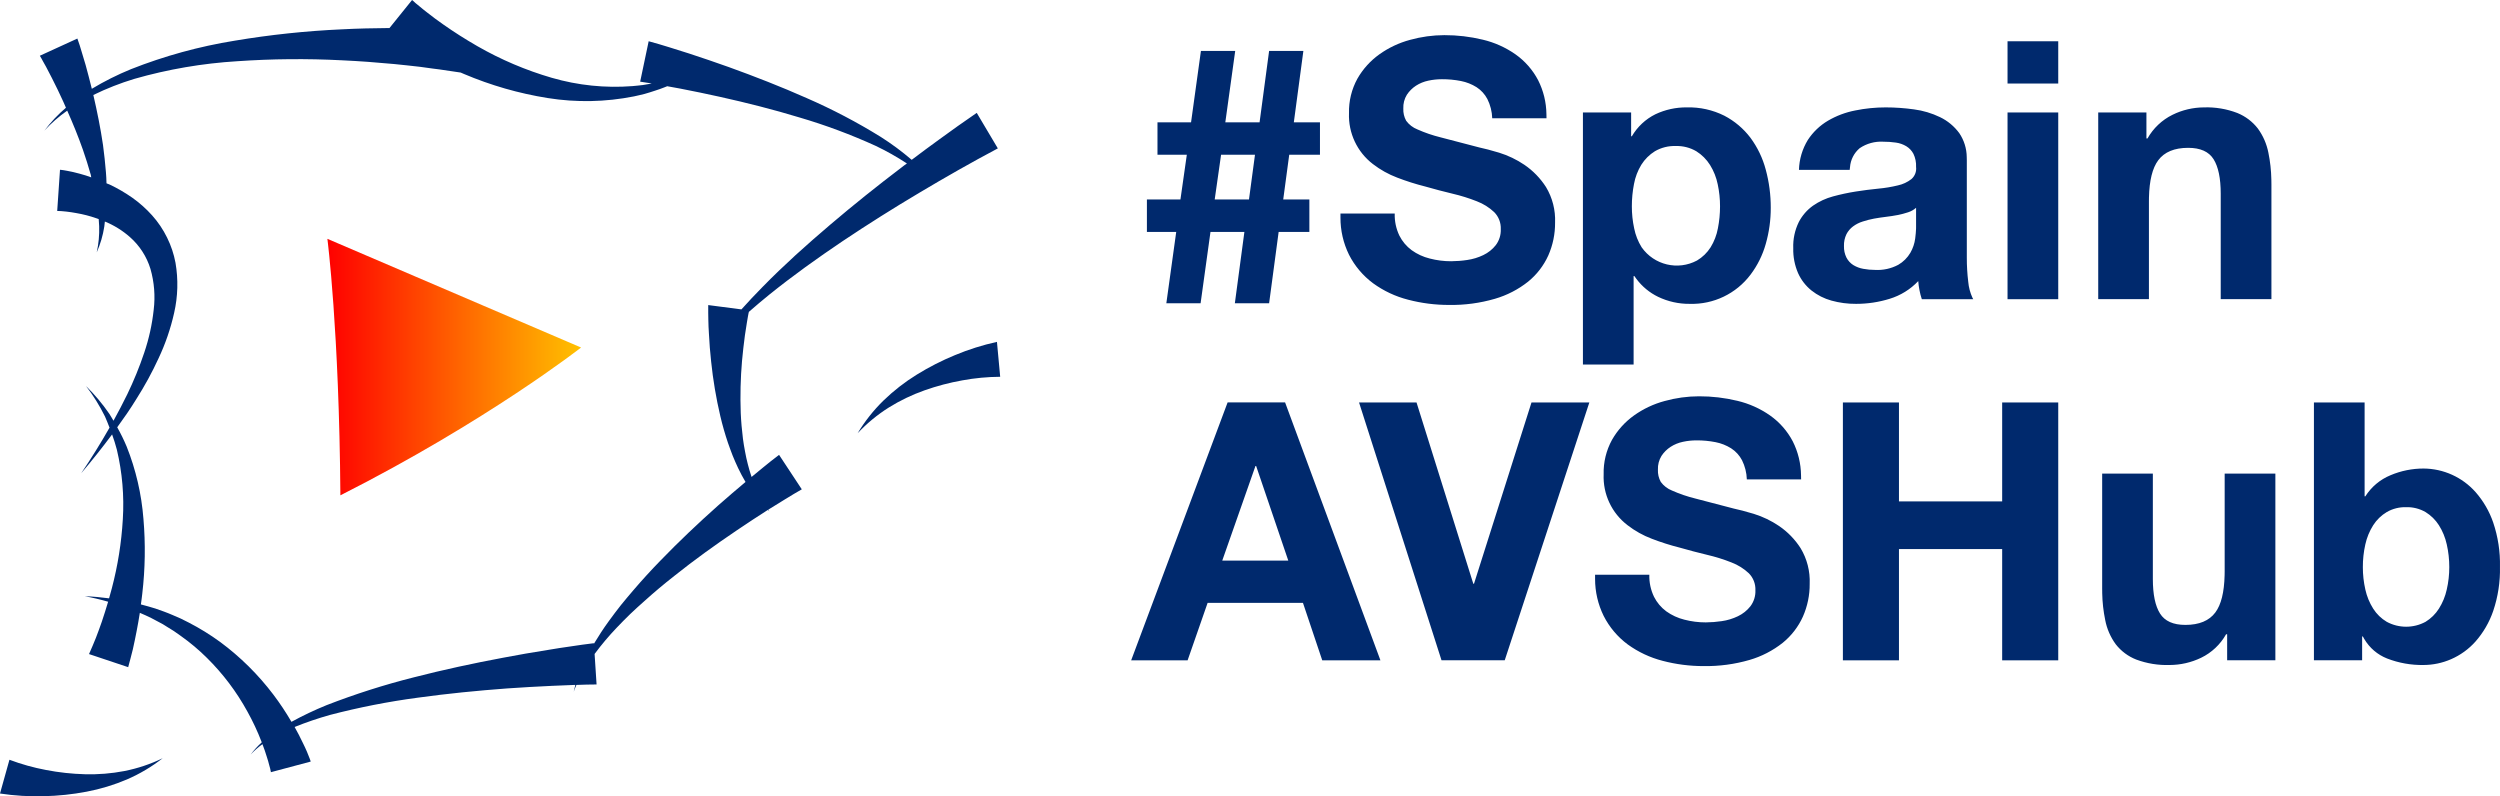
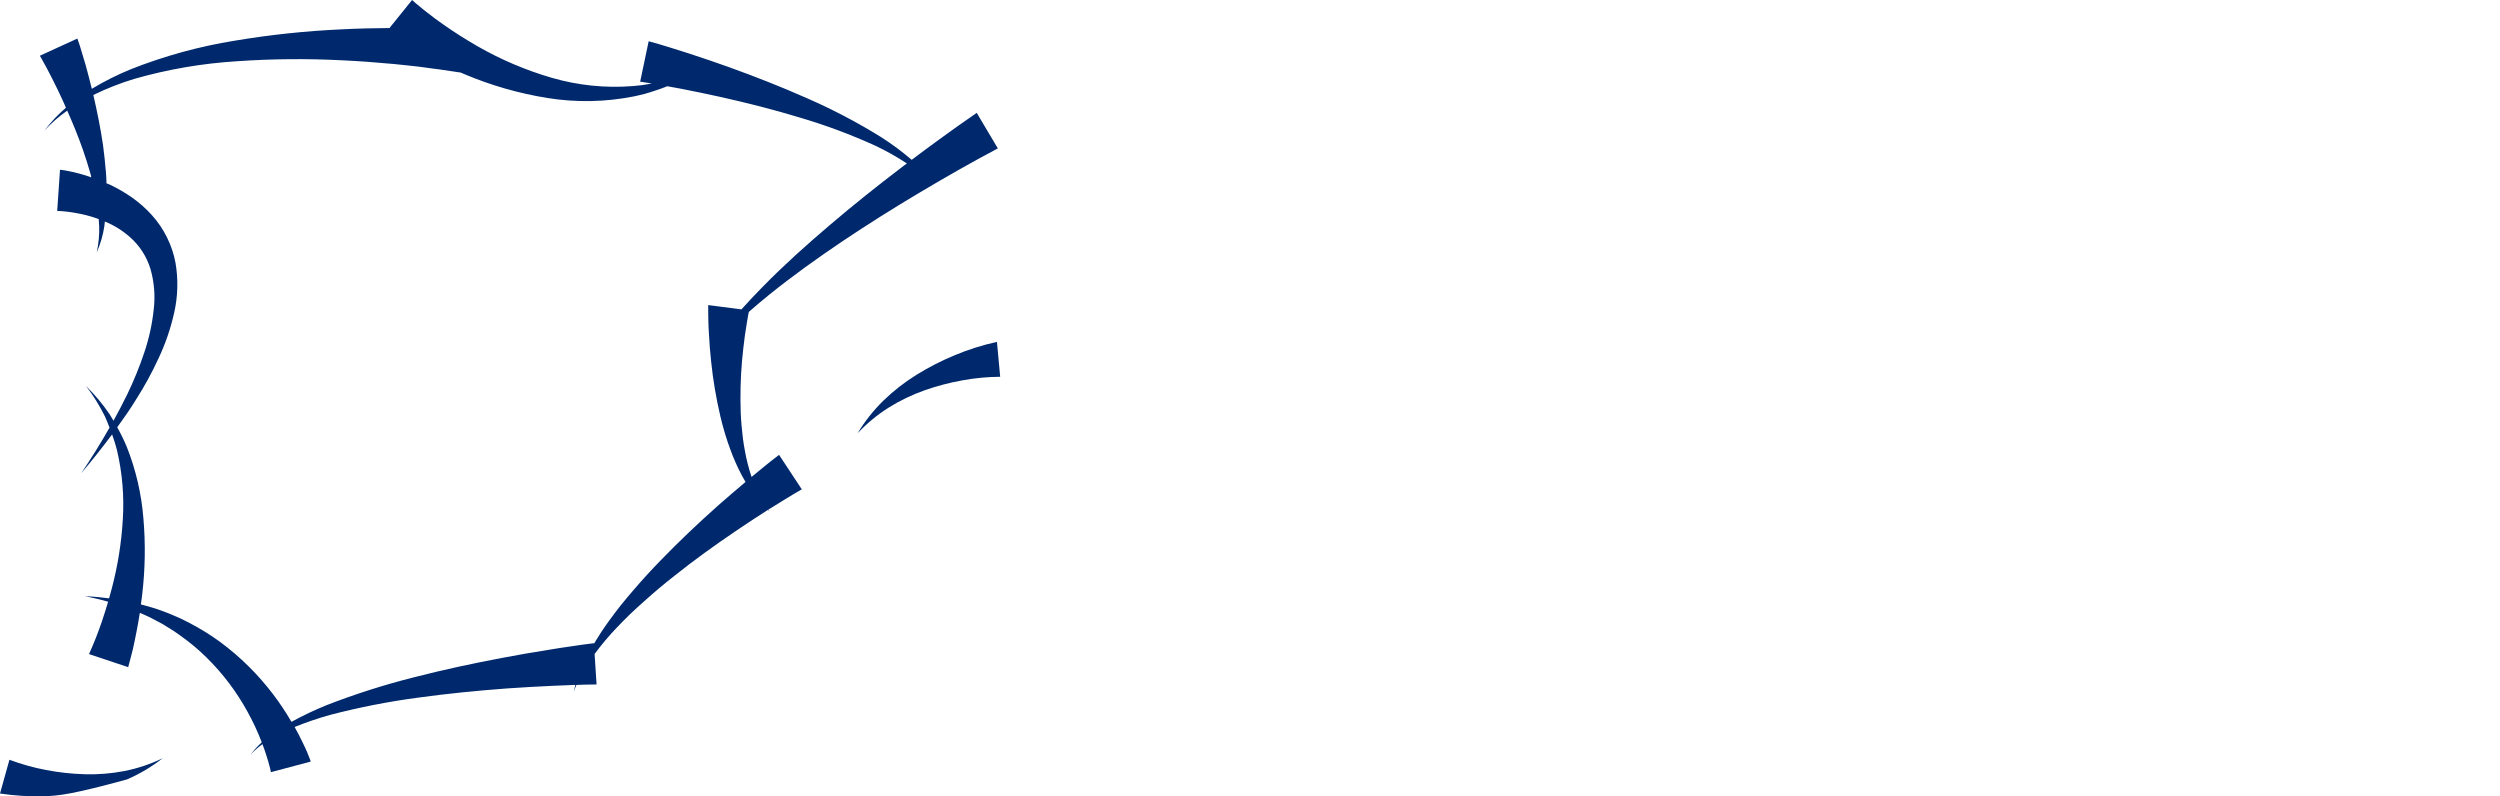
<svg xmlns="http://www.w3.org/2000/svg" width="135px" height="43px" viewBox="0 0 135 43" version="1.1">
  <title>logo-footer-spain-AVSHub</title>
  <defs>
    <linearGradient x1="0%" y1="50%" x2="100%" y2="50%" id="linearGradient-1">
      <stop stop-color="#FF0000" offset="0%" />
      <stop stop-color="#FFC100" offset="100%" />
    </linearGradient>
  </defs>
  <g id="Symbols" stroke="none" stroke-width="1" fill="none" fill-rule="evenodd">
    <g id="pie-nuevo" transform="translate(-60, -308)">
      <g id="logo-footer-spain-AVSHub" transform="translate(60, 308)">
        <g id="HUB" transform="translate(61.083, 1.898)" fill="#00296D">
-           <path d="M50.062,0.331 L50.062,2.613 L47.324,2.613 L47.324,0.331 L50.062,0.331 Z M6.686,6.459 L4.855,6.459 L4.511,8.873 L6.362,8.873 L6.686,6.459 Z M29.409,5.987 C29.014,5.973 28.623,6.071 28.281,6.269 C27.984,6.454 27.733,6.704 27.547,7.001 C27.354,7.319 27.22,7.669 27.153,8.035 C27.075,8.434 27.036,8.839 27.037,9.244 C27.036,9.644 27.078,10.043 27.162,10.434 C27.234,10.797 27.372,11.144 27.567,11.458 C28.242,12.416 29.523,12.721 30.555,12.17 C30.852,11.993 31.104,11.75 31.289,11.458 C31.483,11.144 31.616,10.797 31.683,10.434 C31.761,10.042 31.799,9.644 31.799,9.244 C31.8,8.845 31.758,8.446 31.674,8.055 C31.599,7.685 31.459,7.332 31.26,7.012 C31.072,6.711 30.817,6.457 30.517,6.269 C30.181,6.073 29.797,5.975 29.409,5.987 L29.409,5.987 Z M42.385,9.323 C42.26,9.433 42.112,9.516 41.953,9.566 C41.77,9.627 41.583,9.676 41.393,9.713 C41.194,9.752 40.985,9.784 40.767,9.81 C40.548,9.836 40.33,9.869 40.111,9.908 C39.905,9.947 39.703,9.999 39.504,10.064 C39.316,10.122 39.14,10.211 38.983,10.327 C38.834,10.438 38.712,10.581 38.626,10.746 C38.529,10.946 38.483,11.167 38.491,11.389 C38.484,11.605 38.53,11.82 38.626,12.014 C38.711,12.177 38.837,12.315 38.992,12.414 C39.158,12.515 39.341,12.585 39.531,12.618 C39.742,12.658 39.955,12.677 40.169,12.677 C40.603,12.702 41.037,12.607 41.421,12.403 C41.693,12.246 41.919,12.021 42.078,11.75 C42.214,11.512 42.303,11.251 42.338,10.979 C42.364,10.772 42.379,10.597 42.384,10.456 L42.385,10.356 L42.385,9.323 Z M57.929,3.901 C58.544,3.88 59.157,3.983 59.732,4.203 C60.169,4.38 60.551,4.669 60.841,5.042 C61.124,5.43 61.318,5.876 61.41,6.348 C61.507,6.823 61.561,7.306 61.57,7.791 L61.574,8.055 L61.574,14.256 L58.836,14.256 L58.836,8.562 C58.836,7.73 58.707,7.109 58.45,6.699 C58.193,6.29 57.737,6.085 57.08,6.085 C56.335,6.085 55.795,6.309 55.461,6.757 C55.148,7.176 54.982,7.847 54.961,8.77 L54.959,8.971 L54.959,14.256 L52.221,14.256 L52.221,4.174 L54.824,4.174 L54.824,5.578 L54.882,5.578 C55.194,5.026 55.664,4.581 56.232,4.301 C56.76,4.04 57.34,3.904 57.929,3.901 L57.929,3.901 Z M50.062,4.174 L50.062,14.257 L47.324,14.257 L47.324,4.174 L50.062,4.174 Z M5.618,0.852 L5.084,4.707 L6.934,4.707 L7.449,0.852 L9.299,0.852 L8.784,4.707 L10.195,4.707 L10.195,6.459 L8.535,6.459 L8.211,8.873 L9.623,8.873 L9.623,10.625 L7.964,10.625 L7.449,14.48 L5.599,14.48 L6.114,10.625 L4.283,10.625 L3.749,14.48 L1.899,14.48 L2.433,10.625 L0.85,10.625 L0.85,8.873 L2.661,8.873 L3.005,6.459 L1.421,6.459 L1.421,4.707 L3.234,4.707 L3.767,0.852 L5.618,0.852 Z M40.747,3.901 C41.257,3.902 41.766,3.938 42.271,4.008 C42.759,4.072 43.234,4.214 43.679,4.428 C44.091,4.626 44.449,4.924 44.72,5.294 C44.978,5.676 45.118,6.127 45.121,6.588 L45.125,6.768 L45.125,12.014 C45.124,12.451 45.15,12.887 45.202,13.32 C45.228,13.616 45.304,13.904 45.426,14.174 L45.472,14.257 L42.695,14.257 C42.643,14.1 42.601,13.941 42.57,13.779 C42.537,13.615 42.515,13.448 42.502,13.281 C42.079,13.728 41.547,14.057 40.959,14.237 C40.372,14.419 39.761,14.511 39.147,14.51 C38.697,14.514 38.249,14.455 37.816,14.335 C37.423,14.227 37.056,14.041 36.736,13.788 C36.425,13.537 36.177,13.217 36.013,12.851 C35.83,12.427 35.741,11.968 35.753,11.506 C35.734,11.017 35.837,10.532 36.052,10.093 C36.235,9.74 36.499,9.436 36.823,9.206 C37.152,8.979 37.517,8.81 37.903,8.707 C38.306,8.598 38.715,8.51 39.127,8.445 C39.538,8.38 39.943,8.328 40.342,8.289 C40.7,8.257 41.054,8.198 41.403,8.113 C41.67,8.056 41.92,7.939 42.136,7.771 C42.321,7.608 42.415,7.364 42.385,7.118 C42.397,6.873 42.348,6.628 42.242,6.407 C42.152,6.238 42.019,6.097 41.856,5.998 C41.685,5.896 41.494,5.829 41.297,5.802 C41.07,5.769 40.841,5.753 40.612,5.754 C40.161,5.728 39.714,5.851 39.34,6.104 C39.035,6.362 38.847,6.731 38.817,7.13 L38.8,7.275 L36.061,7.275 C36.077,6.702 36.243,6.143 36.543,5.655 C36.82,5.233 37.189,4.88 37.623,4.623 C38.08,4.355 38.579,4.167 39.099,4.067 C39.641,3.956 40.194,3.901 40.747,3.901 L40.747,3.901 Z M16.912,4.09274486e-05 C17.611,-0.002 18.307,0.08 18.986,0.244 C19.619,0.394 20.218,0.662 20.751,1.035 C21.263,1.396 21.682,1.874 21.974,2.429 C22.264,3 22.417,3.63 22.424,4.27 L22.428,4.487 L19.497,4.487 C19.486,4.127 19.397,3.774 19.236,3.452 C19.099,3.19 18.896,2.968 18.648,2.808 C18.391,2.648 18.107,2.536 17.81,2.477 C17.47,2.41 17.125,2.378 16.778,2.38 C16.532,2.38 16.286,2.406 16.045,2.458 C15.809,2.507 15.583,2.599 15.379,2.73 C15.184,2.857 15.017,3.023 14.888,3.218 C14.752,3.441 14.685,3.699 14.696,3.96 C14.685,4.191 14.738,4.421 14.85,4.623 C15.004,4.833 15.215,4.995 15.457,5.09 C15.861,5.27 16.281,5.413 16.71,5.519 C17.244,5.662 17.941,5.845 18.802,6.065 C19.06,6.118 19.417,6.212 19.873,6.348 C20.356,6.498 20.814,6.718 21.233,7.001 C21.699,7.318 22.095,7.726 22.4,8.201 C22.748,8.779 22.919,9.447 22.891,10.122 C22.896,10.733 22.772,11.338 22.525,11.897 C22.276,12.447 21.903,12.931 21.435,13.311 C20.903,13.734 20.293,14.048 19.641,14.237 C18.836,14.471 18.001,14.583 17.163,14.569 C16.418,14.57 15.676,14.475 14.955,14.286 C14.275,14.113 13.634,13.812 13.065,13.399 C12.518,12.993 12.072,12.465 11.763,11.857 C11.456,11.232 11.298,10.543 11.302,9.846 L11.302,9.634 L14.232,9.634 C14.219,10.045 14.306,10.454 14.483,10.825 C14.64,11.136 14.867,11.407 15.148,11.613 C15.441,11.824 15.772,11.976 16.123,12.062 C16.5,12.161 16.889,12.21 17.279,12.209 C17.57,12.207 17.86,12.185 18.147,12.141 C18.448,12.098 18.741,12.009 19.015,11.877 C19.278,11.752 19.509,11.569 19.689,11.34 C19.877,11.092 19.972,10.785 19.959,10.474 C19.973,10.131 19.844,9.799 19.602,9.556 C19.332,9.302 19.014,9.104 18.668,8.972 C18.241,8.803 17.803,8.666 17.356,8.562 C16.867,8.444 16.373,8.316 15.871,8.171 C15.361,8.043 14.859,7.883 14.368,7.694 C13.897,7.516 13.454,7.27 13.055,6.962 C12.204,6.312 11.721,5.286 11.763,4.213 C11.747,3.563 11.904,2.92 12.217,2.35 C12.513,1.831 12.918,1.382 13.404,1.035 C13.905,0.678 14.467,0.413 15.061,0.254 C15.664,0.087 16.287,0.001 16.912,4.09274486e-05 L16.912,4.09274486e-05 Z M30.007,3.901 C30.708,3.882 31.403,4.036 32.031,4.35 C32.582,4.637 33.063,5.043 33.439,5.538 C33.822,6.056 34.104,6.642 34.268,7.265 C34.45,7.936 34.54,8.628 34.538,9.322 C34.54,9.982 34.449,10.639 34.268,11.273 C34.1,11.872 33.822,12.434 33.448,12.93 C32.673,13.961 31.447,14.55 30.16,14.51 C29.57,14.516 28.986,14.386 28.454,14.13 C27.994,13.907 27.594,13.577 27.287,13.168 L27.172,13.008 L27.132,13.008 L27.132,17.786 L24.395,17.786 L24.395,4.174 L26.998,4.174 L26.998,5.461 L27.037,5.461 C27.336,4.948 27.778,4.535 28.309,4.272 C28.839,4.021 29.42,3.894 30.007,3.901 Z M6.749,23.267 L6.711,23.267 L4.918,28.376 L8.485,28.376 L6.749,23.267 Z M68.844,25.489 C68.48,25.48 68.12,25.571 67.803,25.753 C67.507,25.929 67.256,26.172 67.07,26.464 C66.87,26.781 66.726,27.131 66.645,27.498 C66.554,27.901 66.509,28.314 66.511,28.727 C66.51,29.134 66.555,29.539 66.645,29.936 C66.726,30.303 66.869,30.653 67.07,30.97 C67.255,31.262 67.506,31.506 67.803,31.681 C68.456,32.033 69.242,32.033 69.895,31.681 C70.187,31.503 70.435,31.259 70.618,30.97 C70.819,30.652 70.962,30.303 71.042,29.936 C71.133,29.54 71.179,29.134 71.178,28.727 C71.179,28.314 71.134,27.901 71.042,27.498 C70.962,27.131 70.818,26.781 70.618,26.464 C70.434,26.175 70.187,25.932 69.895,25.753 C69.576,25.569 69.212,25.478 68.844,25.489 L68.844,25.489 Z M41.461,19.834 L41.461,25.178 L47.034,25.178 L47.034,19.834 L50.062,19.834 L50.062,33.759 L47.034,33.759 L47.034,27.752 L41.461,27.752 L41.461,33.759 L38.433,33.759 L38.433,19.834 L41.461,19.834 Z M15.409,19.834 L18.475,29.624 L18.513,29.624 L21.618,19.834 L24.742,19.834 L20.172,33.758 L16.759,33.758 L12.305,19.834 L15.409,19.834 Z M8.312,19.833 L13.46,33.759 L10.318,33.759 L9.277,30.658 L4.128,30.658 L3.048,33.759 L0,33.759 L5.208,19.833 L8.312,19.833 Z M66.606,19.834 L66.606,24.905 L66.645,24.905 C66.97,24.393 67.445,23.994 68.005,23.764 C68.57,23.525 69.176,23.402 69.788,23.403 C70.86,23.408 71.88,23.869 72.594,24.671 C73.017,25.152 73.342,25.712 73.55,26.318 C73.809,27.087 73.933,27.896 73.915,28.707 C73.933,29.519 73.809,30.327 73.55,31.095 C73.342,31.702 73.017,32.263 72.594,32.744 C72.228,33.155 71.777,33.481 71.273,33.7 C70.804,33.904 70.299,34.01 69.788,34.012 C69.116,34.023 68.448,33.904 67.821,33.661 C67.304,33.458 66.87,33.087 66.588,32.608 L66.511,32.471 L66.472,32.471 L66.472,33.758 L63.869,33.758 L63.869,19.834 L66.606,19.834 Z M55.171,23.676 L55.171,29.37 C55.171,30.202 55.3,30.823 55.558,31.233 C55.815,31.642 56.271,31.847 56.927,31.847 C57.672,31.847 58.213,31.622 58.546,31.174 C58.858,30.756 59.025,30.085 59.046,29.163 L59.049,28.961 L59.049,23.676 L61.787,23.676 L61.787,33.758 L59.183,33.758 L59.183,32.353 L59.125,32.353 C58.815,32.905 58.344,33.348 57.776,33.622 C57.246,33.877 56.666,34.01 56.079,34.012 C55.465,34.032 54.852,33.933 54.276,33.719 C53.838,33.548 53.455,33.262 53.166,32.891 C52.882,32.502 52.688,32.056 52.598,31.583 C52.5,31.108 52.446,30.626 52.437,30.141 L52.434,29.877 L52.434,23.676 L55.171,23.676 Z M30.662,19.502 C31.361,19.5 32.057,19.582 32.735,19.746 C33.368,19.896 33.967,20.164 34.5,20.537 C35.012,20.898 35.432,21.376 35.724,21.931 C36.013,22.502 36.166,23.132 36.173,23.772 L36.177,23.988 L33.246,23.988 C33.235,23.629 33.146,23.276 32.986,22.954 C32.848,22.692 32.645,22.47 32.397,22.31 C32.14,22.15 31.856,22.037 31.559,21.979 C31.219,21.912 30.874,21.88 30.527,21.882 C30.281,21.882 30.035,21.908 29.795,21.96 C29.558,22.009 29.332,22.101 29.129,22.232 C28.934,22.359 28.766,22.525 28.638,22.72 C28.501,22.943 28.434,23.201 28.445,23.462 C28.434,23.693 28.487,23.923 28.599,24.125 C28.753,24.335 28.964,24.497 29.206,24.592 C29.611,24.772 30.03,24.915 30.46,25.021 C30.993,25.164 31.69,25.346 32.551,25.567 C32.809,25.62 33.166,25.714 33.623,25.85 C34.105,26 34.563,26.22 34.982,26.503 C35.448,26.82 35.845,27.228 36.149,27.703 C36.497,28.281 36.668,28.949 36.64,29.624 C36.646,30.235 36.521,30.84 36.274,31.399 C36.026,31.949 35.653,32.433 35.185,32.813 C34.652,33.235 34.043,33.55 33.391,33.739 C32.586,33.973 31.75,34.084 30.912,34.071 C30.167,34.072 29.425,33.977 28.704,33.788 C28.024,33.614 27.383,33.313 26.814,32.901 C26.267,32.495 25.822,31.968 25.514,31.359 C25.209,30.74 25.051,30.058 25.051,29.367 L25.051,29.136 L27.981,29.136 C27.968,29.547 28.055,29.956 28.233,30.327 C28.389,30.638 28.617,30.909 28.897,31.115 C29.191,31.325 29.522,31.477 29.872,31.564 C30.249,31.662 30.638,31.712 31.028,31.711 C31.319,31.709 31.609,31.686 31.897,31.643 C32.198,31.6 32.49,31.51 32.764,31.379 C33.027,31.254 33.258,31.071 33.438,30.842 C33.626,30.594 33.722,30.287 33.709,29.976 C33.723,29.633 33.594,29.301 33.353,29.058 C33.082,28.804 32.764,28.606 32.417,28.474 C31.991,28.305 31.552,28.168 31.105,28.064 C30.617,27.946 30.122,27.818 29.62,27.673 C29.11,27.545 28.608,27.385 28.117,27.196 C27.646,27.018 27.204,26.772 26.806,26.464 C25.953,25.815 25.47,24.788 25.514,23.715 C25.497,23.065 25.653,22.422 25.966,21.852 C26.262,21.333 26.667,20.884 27.153,20.537 C27.655,20.179 28.216,19.915 28.811,19.756 C29.414,19.589 30.037,19.503 30.662,19.502 L30.662,19.502 Z" id="Shape" />
-         </g>
+           </g>
        <g id="ESPAÑA" fill="#00296D" fill-rule="nonzero">
          <path d="M52.744,6.095 C52.391,6.335 52.051,6.574 51.712,6.814 C51.372,7.054 51.038,7.294 50.705,7.54 C50.207,7.899 49.717,8.265 49.232,8.631 C48.706,8.18 48.149,7.766 47.564,7.395 C46.28,6.599 44.94,5.897 43.555,5.294 C42.177,4.682 40.767,4.133 39.351,3.621 C38.64,3.369 37.929,3.123 37.212,2.89 C36.853,2.776 36.488,2.663 36.129,2.549 L35.588,2.385 C35.399,2.335 35.223,2.278 35.028,2.227 L34.569,4.41 C34.738,4.435 34.921,4.461 35.097,4.492 L35.192,4.511 C35.028,4.543 34.864,4.568 34.707,4.593 C34.518,4.612 34.336,4.637 34.153,4.65 C32.686,4.764 31.211,4.612 29.798,4.202 C28.395,3.794 27.045,3.22 25.777,2.492 C25.141,2.126 24.524,1.735 23.933,1.319 C23.637,1.111 23.341,0.896 23.058,0.669 C22.92,0.562 22.775,0.448 22.643,0.334 L22.435,0.164 L22.341,0.076 L22.297,0.038 C22.281,0.027 22.266,0.014 22.252,0 L21.032,1.514 C20.176,1.521 19.32,1.539 18.464,1.584 C16.526,1.671 14.594,1.875 12.68,2.196 C10.761,2.505 8.881,3.021 7.073,3.735 C6.342,4.034 5.635,4.388 4.958,4.795 C4.851,4.366 4.744,3.943 4.625,3.514 C4.556,3.275 4.486,3.041 4.411,2.801 L4.304,2.448 L4.241,2.265 C4.222,2.208 4.203,2.152 4.178,2.082 L2.152,3.01 C2.182,3.054 2.209,3.1 2.233,3.148 L2.315,3.3 L2.485,3.603 C2.592,3.804 2.699,4.013 2.806,4.221 C3.02,4.637 3.221,5.06 3.417,5.489 C3.467,5.597 3.511,5.71 3.561,5.817 C3.129,6.185 2.738,6.6 2.397,7.054 C2.767,6.65 3.181,6.288 3.63,5.975 C3.939,6.669 4.228,7.376 4.48,8.095 C4.631,8.537 4.776,8.984 4.902,9.439 C4.908,9.483 4.921,9.533 4.927,9.578 C4.833,9.54 4.732,9.508 4.637,9.477 C4.417,9.407 4.191,9.35 3.964,9.294 C3.851,9.268 3.738,9.25 3.624,9.224 L3.448,9.193 L3.354,9.18 C3.316,9.172 3.278,9.168 3.24,9.167 L3.089,11.395 C3.089,11.388 3.114,11.388 3.133,11.395 L3.196,11.395 L3.322,11.401 C3.41,11.407 3.498,11.414 3.586,11.426 C3.769,11.445 3.951,11.477 4.128,11.508 C4.487,11.57 4.841,11.66 5.185,11.78 C5.235,11.792 5.279,11.818 5.33,11.83 C5.336,11.963 5.349,12.089 5.355,12.215 C5.371,12.69 5.326,13.165 5.223,13.628 C5.42,13.184 5.558,12.715 5.632,12.234 C5.644,12.146 5.651,12.051 5.663,11.963 C6.158,12.165 6.615,12.448 7.016,12.802 C7.537,13.26 7.92,13.854 8.124,14.518 C8.33,15.235 8.39,15.986 8.3,16.726 C8.215,17.515 8.044,18.291 7.79,19.042 C7.532,19.811 7.225,20.564 6.872,21.294 C6.639,21.774 6.387,22.247 6.129,22.72 C6.053,22.6 5.984,22.468 5.909,22.354 C5.537,21.811 5.114,21.306 4.644,20.846 C5.04,21.359 5.383,21.911 5.67,22.493 C5.758,22.689 5.833,22.89 5.915,23.093 C5.437,23.932 4.927,24.752 4.386,25.553 C4.965,24.872 5.518,24.178 6.053,23.459 C6.154,23.73 6.236,24.007 6.311,24.285 C6.603,25.516 6.711,26.783 6.632,28.045 C6.559,29.301 6.361,30.546 6.041,31.761 C5.99,31.944 5.94,32.127 5.89,32.31 C5.449,32.254 5.015,32.209 4.581,32.197 C5.005,32.274 5.425,32.373 5.839,32.493 C5.732,32.853 5.619,33.213 5.5,33.566 C5.399,33.856 5.292,34.153 5.179,34.443 C5.122,34.588 5.059,34.727 5.002,34.872 L4.807,35.32 L6.922,36.027 L7.048,35.554 C7.092,35.389 7.13,35.226 7.174,35.061 C7.249,34.727 7.318,34.393 7.381,34.064 C7.444,33.743 7.501,33.415 7.551,33.093 C7.759,33.181 7.973,33.276 8.174,33.377 L8.59,33.598 L8.791,33.705 L8.992,33.831 C9.125,33.913 9.257,33.989 9.389,34.077 L9.766,34.342 C10.268,34.698 10.74,35.094 11.176,35.528 C12.041,36.382 12.776,37.358 13.36,38.424 C13.652,38.948 13.906,39.492 14.122,40.052 C14.128,40.064 14.133,40.077 14.134,40.09 C13.912,40.287 13.712,40.507 13.536,40.746 C13.728,40.538 13.941,40.35 14.172,40.185 C14.26,40.418 14.348,40.658 14.417,40.898 C14.461,41.036 14.505,41.175 14.537,41.314 C14.556,41.383 14.575,41.453 14.594,41.522 L14.612,41.617 L14.625,41.667 L14.625,41.699 L16.777,41.125 L16.765,41.081 L16.752,41.043 L16.727,40.973 L16.677,40.847 C16.645,40.759 16.607,40.677 16.576,40.595 C16.507,40.431 16.431,40.273 16.356,40.122 C16.217,39.825 16.066,39.535 15.909,39.257 C16.532,39.006 17.169,38.789 17.816,38.607 C19.379,38.199 20.966,37.887 22.567,37.674 C24.166,37.453 25.777,37.295 27.388,37.175 C28.193,37.118 28.999,37.074 29.804,37.036 C30.213,37.017 30.616,36.999 31.019,36.986 L31.069,36.986 C31.038,37.106 31.006,37.226 30.981,37.352 C31.025,37.226 31.076,37.106 31.126,36.986 C31.491,36.973 31.862,36.961 32.215,36.961 L32.108,35.314 C32.477,34.816 32.876,34.342 33.304,33.894 C33.536,33.642 33.788,33.402 34.034,33.156 C34.292,32.916 34.543,32.677 34.808,32.449 C35.324,31.982 35.859,31.534 36.406,31.105 C37.495,30.235 38.628,29.421 39.786,28.639 C40.339,28.266 40.9,27.894 41.466,27.534 C41.495,27.56 41.522,27.587 41.548,27.616 C41.529,27.583 41.508,27.552 41.485,27.522 C41.5,27.515 41.515,27.506 41.529,27.496 C41.825,27.314 42.121,27.124 42.416,26.948 L42.863,26.676 C43.008,26.594 43.159,26.5 43.297,26.424 L42.07,24.563 C41.919,24.676 41.781,24.783 41.636,24.897 L41.214,25.238 C41,25.408 40.793,25.578 40.585,25.755 C40.509,25.528 40.44,25.301 40.384,25.073 C40.321,24.846 40.277,24.613 40.233,24.386 C40.188,24.159 40.151,23.925 40.119,23.692 C40.063,23.231 40.019,22.764 40,22.297 C39.966,21.361 39.989,20.423 40.069,19.49 C40.113,19.029 40.163,18.562 40.226,18.102 C40.258,17.875 40.295,17.641 40.333,17.414 L40.39,17.079 L40.421,16.916 C40.428,16.89 40.434,16.865 40.44,16.84 C40.805,16.524 41.17,16.209 41.548,15.906 C42.183,15.395 42.832,14.903 43.492,14.423 C44.153,13.944 44.827,13.477 45.5,13.023 C46.859,12.114 48.24,11.243 49.641,10.411 C50.34,9.994 51.044,9.584 51.756,9.18 C52.108,8.984 52.467,8.783 52.819,8.587 C53.172,8.391 53.537,8.196 53.883,8.013 L52.744,6.095 Z M48.71,9.022 C47.388,10.026 46.092,11.06 44.833,12.133 C44.197,12.669 43.581,13.218 42.964,13.774 C42.353,14.335 41.755,14.903 41.177,15.496 C40.786,15.887 40.409,16.297 40.037,16.707 L38.244,16.474 L38.244,16.878 L38.25,17.262 C38.256,17.515 38.263,17.767 38.282,18.02 C38.307,18.518 38.345,19.023 38.401,19.521 C38.504,20.515 38.67,21.502 38.898,22.474 C39.012,22.96 39.15,23.439 39.307,23.906 C39.389,24.146 39.477,24.373 39.565,24.607 C39.66,24.834 39.754,25.061 39.861,25.282 C39.981,25.54 40.119,25.787 40.258,26.026 C39.754,26.449 39.251,26.878 38.76,27.313 C37.69,28.266 36.652,29.25 35.657,30.279 C35.16,30.79 34.675,31.32 34.21,31.863 C33.977,32.127 33.75,32.412 33.524,32.683 C33.304,32.967 33.083,33.251 32.876,33.541 C32.586,33.938 32.322,34.348 32.07,34.765 L32.07,34.733 C31.642,34.784 31.239,34.841 30.83,34.904 C30.421,34.961 30.012,35.024 29.609,35.093 C28.791,35.219 27.979,35.364 27.174,35.516 C25.556,35.819 23.945,36.165 22.347,36.576 C20.748,36.979 19.176,37.48 17.639,38.077 C16.989,38.341 16.354,38.642 15.739,38.979 C15.442,38.468 15.114,37.975 14.757,37.503 C13.942,36.427 12.978,35.473 11.894,34.67 C11.357,34.278 10.791,33.928 10.201,33.623 L9.76,33.402 C9.609,33.333 9.458,33.27 9.307,33.206 L9.081,33.112 L8.848,33.023 L8.388,32.86 C8.13,32.778 7.866,32.708 7.608,32.639 C7.633,32.443 7.665,32.254 7.683,32.058 C7.84,30.718 7.861,29.365 7.746,28.02 C7.642,26.68 7.337,25.363 6.84,24.115 C6.691,23.758 6.52,23.41 6.33,23.073 C6.689,22.581 7.035,22.083 7.356,21.559 C7.809,20.85 8.213,20.11 8.564,19.345 C8.932,18.564 9.213,17.745 9.402,16.903 C9.607,16.013 9.632,15.09 9.477,14.19 C9.389,13.719 9.236,13.262 9.024,12.833 C8.81,12.396 8.537,11.99 8.212,11.628 C7.892,11.271 7.533,10.952 7.142,10.675 C6.758,10.407 6.351,10.17 5.928,9.969 C5.871,9.944 5.808,9.925 5.751,9.899 C5.745,9.698 5.739,9.496 5.72,9.3 C5.682,8.808 5.626,8.322 5.563,7.836 C5.43,6.928 5.248,6.025 5.04,5.129 C5.754,4.78 6.495,4.489 7.255,4.259 C9.068,3.74 10.931,3.421 12.812,3.306 C14.694,3.176 16.581,3.159 18.464,3.256 C19.408,3.3 20.346,3.369 21.283,3.458 C21.755,3.508 22.221,3.552 22.687,3.609 C22.92,3.641 23.152,3.672 23.379,3.704 L23.725,3.748 C23.801,3.76 24.424,3.855 24.877,3.918 C24.934,3.947 24.993,3.972 25.053,3.994 C26.501,4.609 28.018,5.045 29.572,5.294 C31.119,5.542 32.698,5.512 34.235,5.205 C34.424,5.167 34.613,5.117 34.801,5.073 C34.99,5.016 35.173,4.966 35.355,4.902 C35.544,4.846 35.72,4.776 35.903,4.707 C35.946,4.693 35.988,4.676 36.029,4.656 C36.261,4.701 36.494,4.739 36.727,4.783 C37.445,4.921 38.168,5.073 38.886,5.231 C40.327,5.552 41.755,5.912 43.165,6.341 C44.576,6.755 45.956,7.27 47.294,7.88 C47.874,8.157 48.436,8.474 48.974,8.827 C48.886,8.89 48.791,8.953 48.71,9.022 L48.71,9.022 Z" id="Shape" />
          <path d="M54.01,20.346 C53.325,20.351 52.642,20.415 51.969,20.539 C51.273,20.663 50.589,20.843 49.923,21.079 C49.249,21.317 48.602,21.628 47.995,22.006 C47.377,22.395 46.812,22.861 46.312,23.394 C46.699,22.751 47.166,22.159 47.703,21.634 C48.252,21.102 48.857,20.631 49.508,20.229 C50.165,19.822 50.854,19.471 51.568,19.177 C52.301,18.871 53.059,18.632 53.835,18.461 L54.01,20.346 Z" id="Path" />
-           <path d="M0.51,41.027 C1.151,41.268 1.811,41.453 2.484,41.579 C3.178,41.713 3.881,41.79 4.588,41.809 C5.302,41.829 6.016,41.771 6.718,41.636 C7.434,41.494 8.129,41.262 8.786,40.943 C8.195,41.405 7.547,41.79 6.859,42.088 C6.156,42.387 5.422,42.61 4.671,42.752 C3.913,42.896 3.144,42.977 2.373,42.995 C1.579,43.017 0.785,42.969 0,42.85 L0.51,41.027 Z" id="Path" />
+           <path d="M0.51,41.027 C1.151,41.268 1.811,41.453 2.484,41.579 C3.178,41.713 3.881,41.79 4.588,41.809 C5.302,41.829 6.016,41.771 6.718,41.636 C7.434,41.494 8.129,41.262 8.786,40.943 C8.195,41.405 7.547,41.79 6.859,42.088 C3.913,42.896 3.144,42.977 2.373,42.995 C1.579,43.017 0.785,42.969 0,42.85 L0.51,41.027 Z" id="Path" />
        </g>
-         <path d="M17.679,12.897 C17.679,12.897 18.316,17.819 18.381,26.748 C26.321,22.728 31.378,18.766 31.378,18.766 L17.679,12.897 Z" id="PLAY" fill="url(#linearGradient-1)" fill-rule="nonzero" />
      </g>
    </g>
  </g>
</svg>